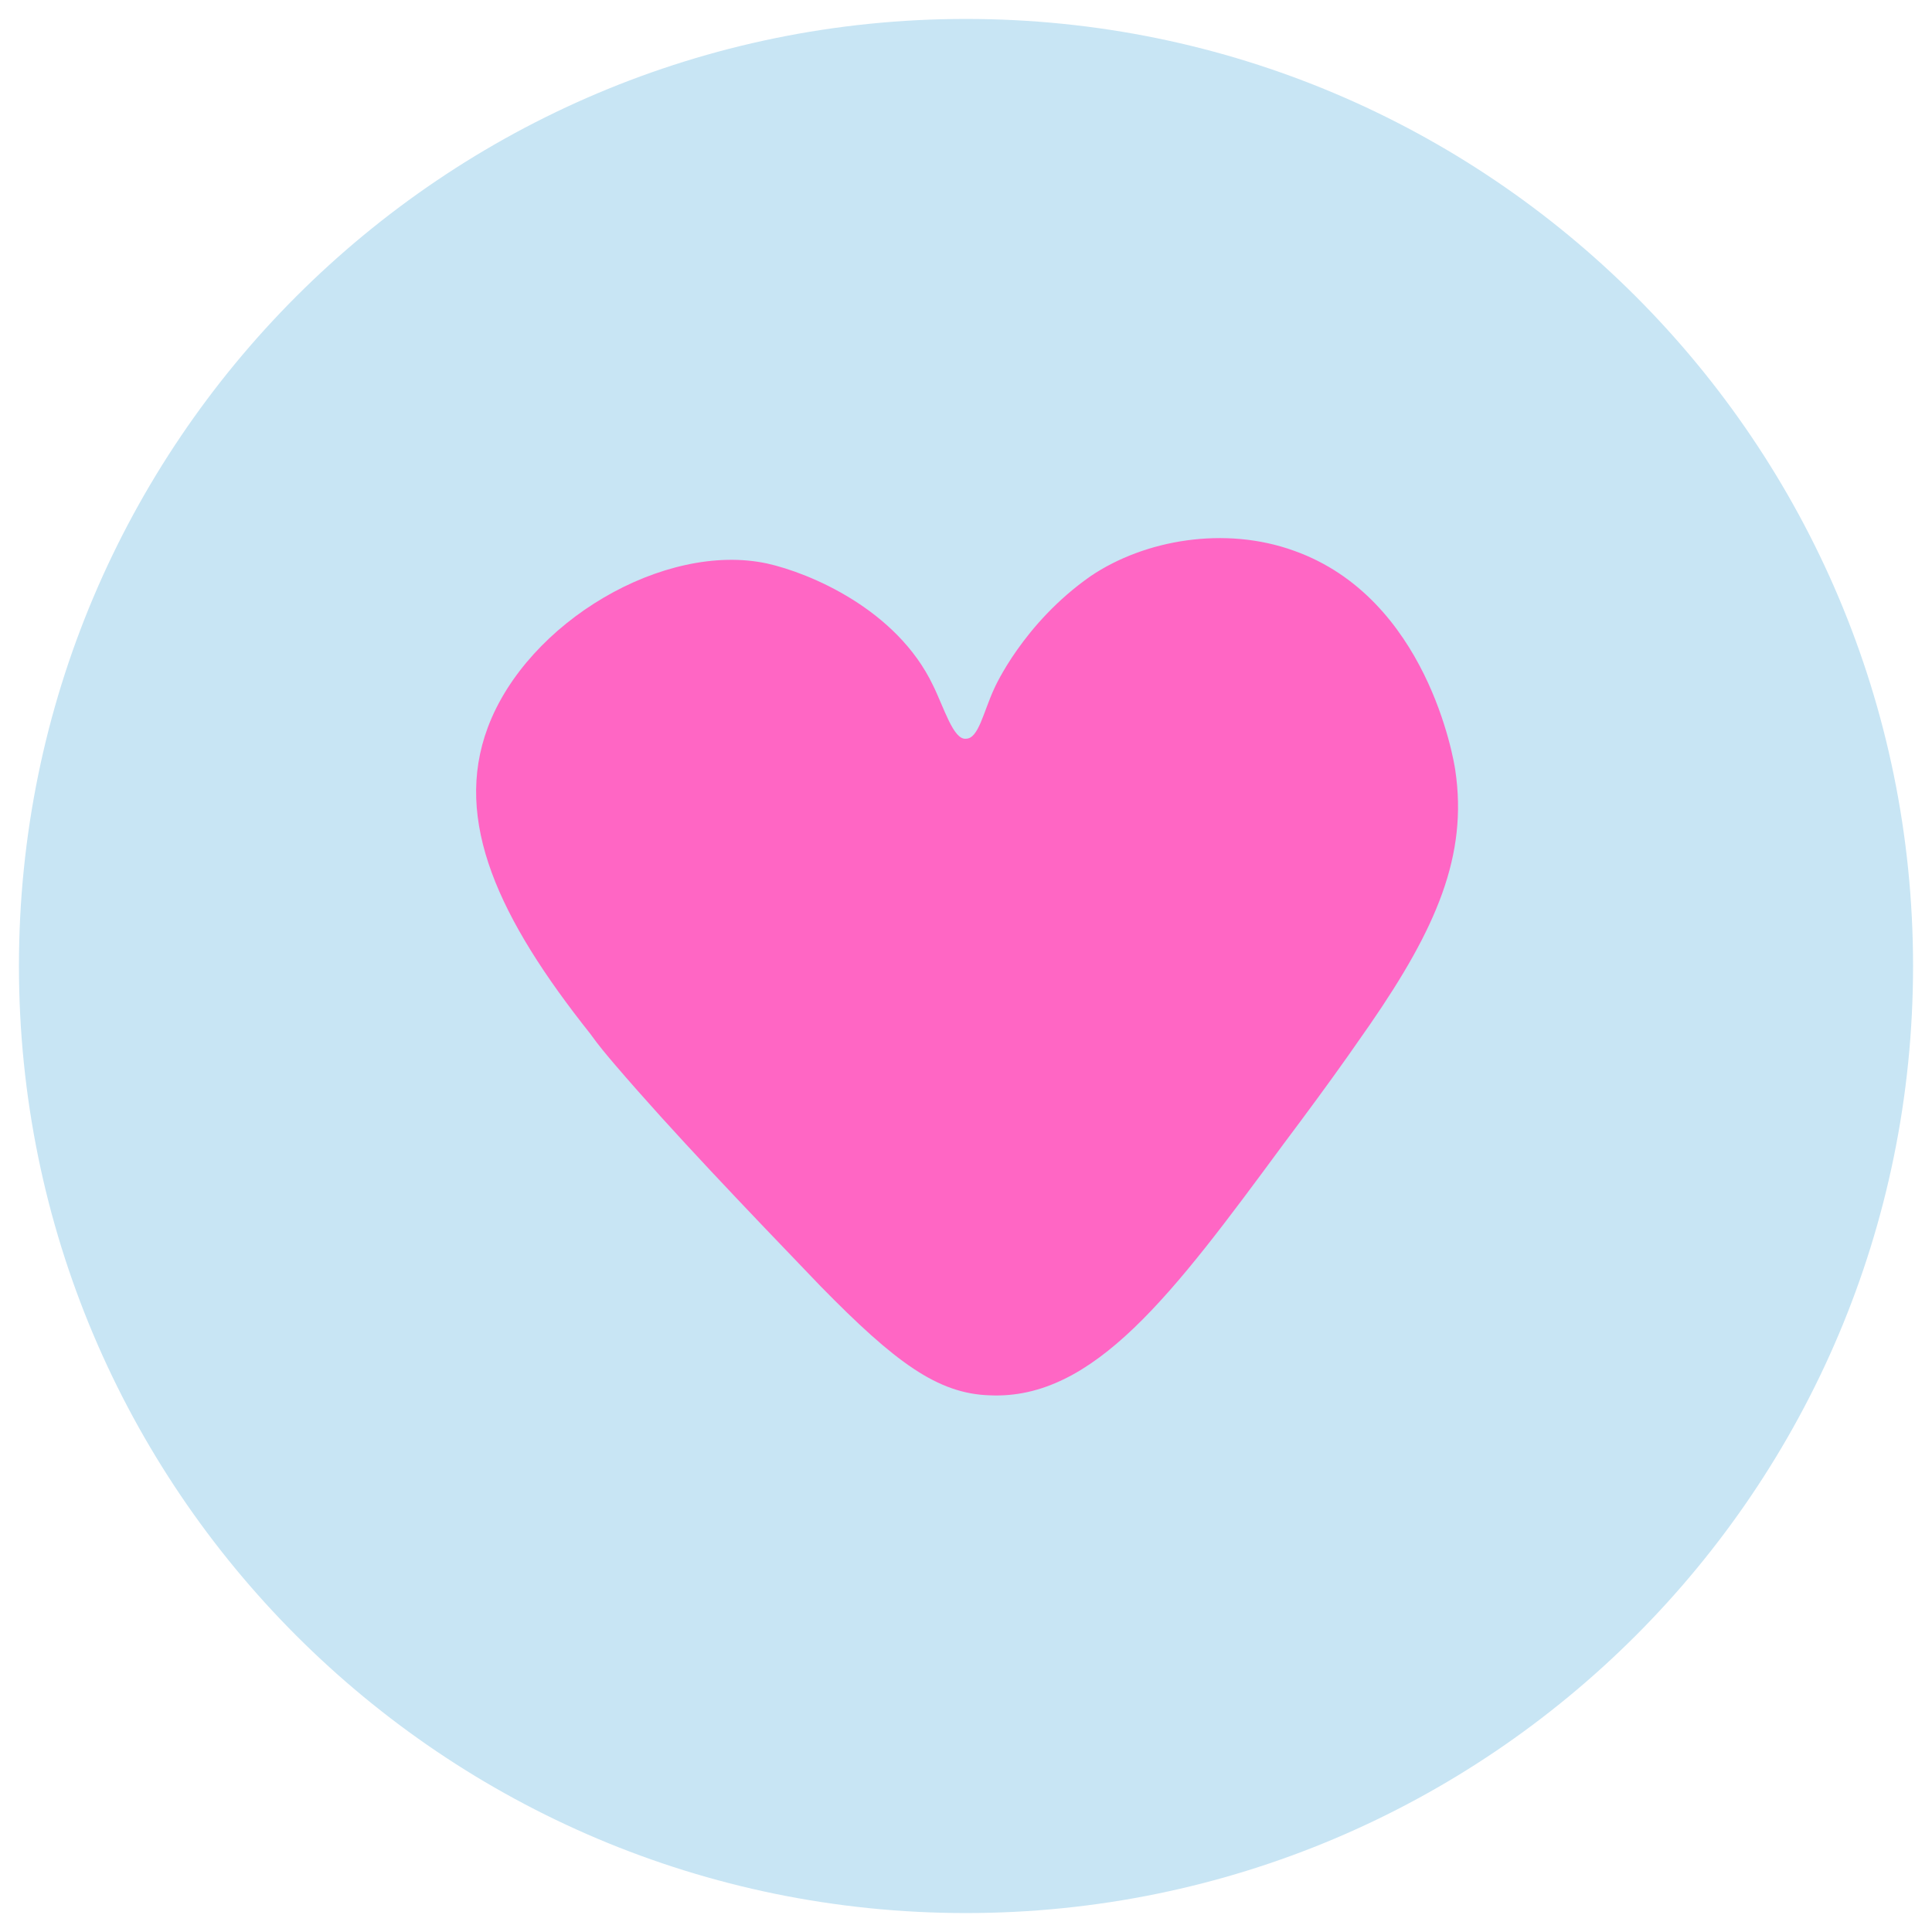
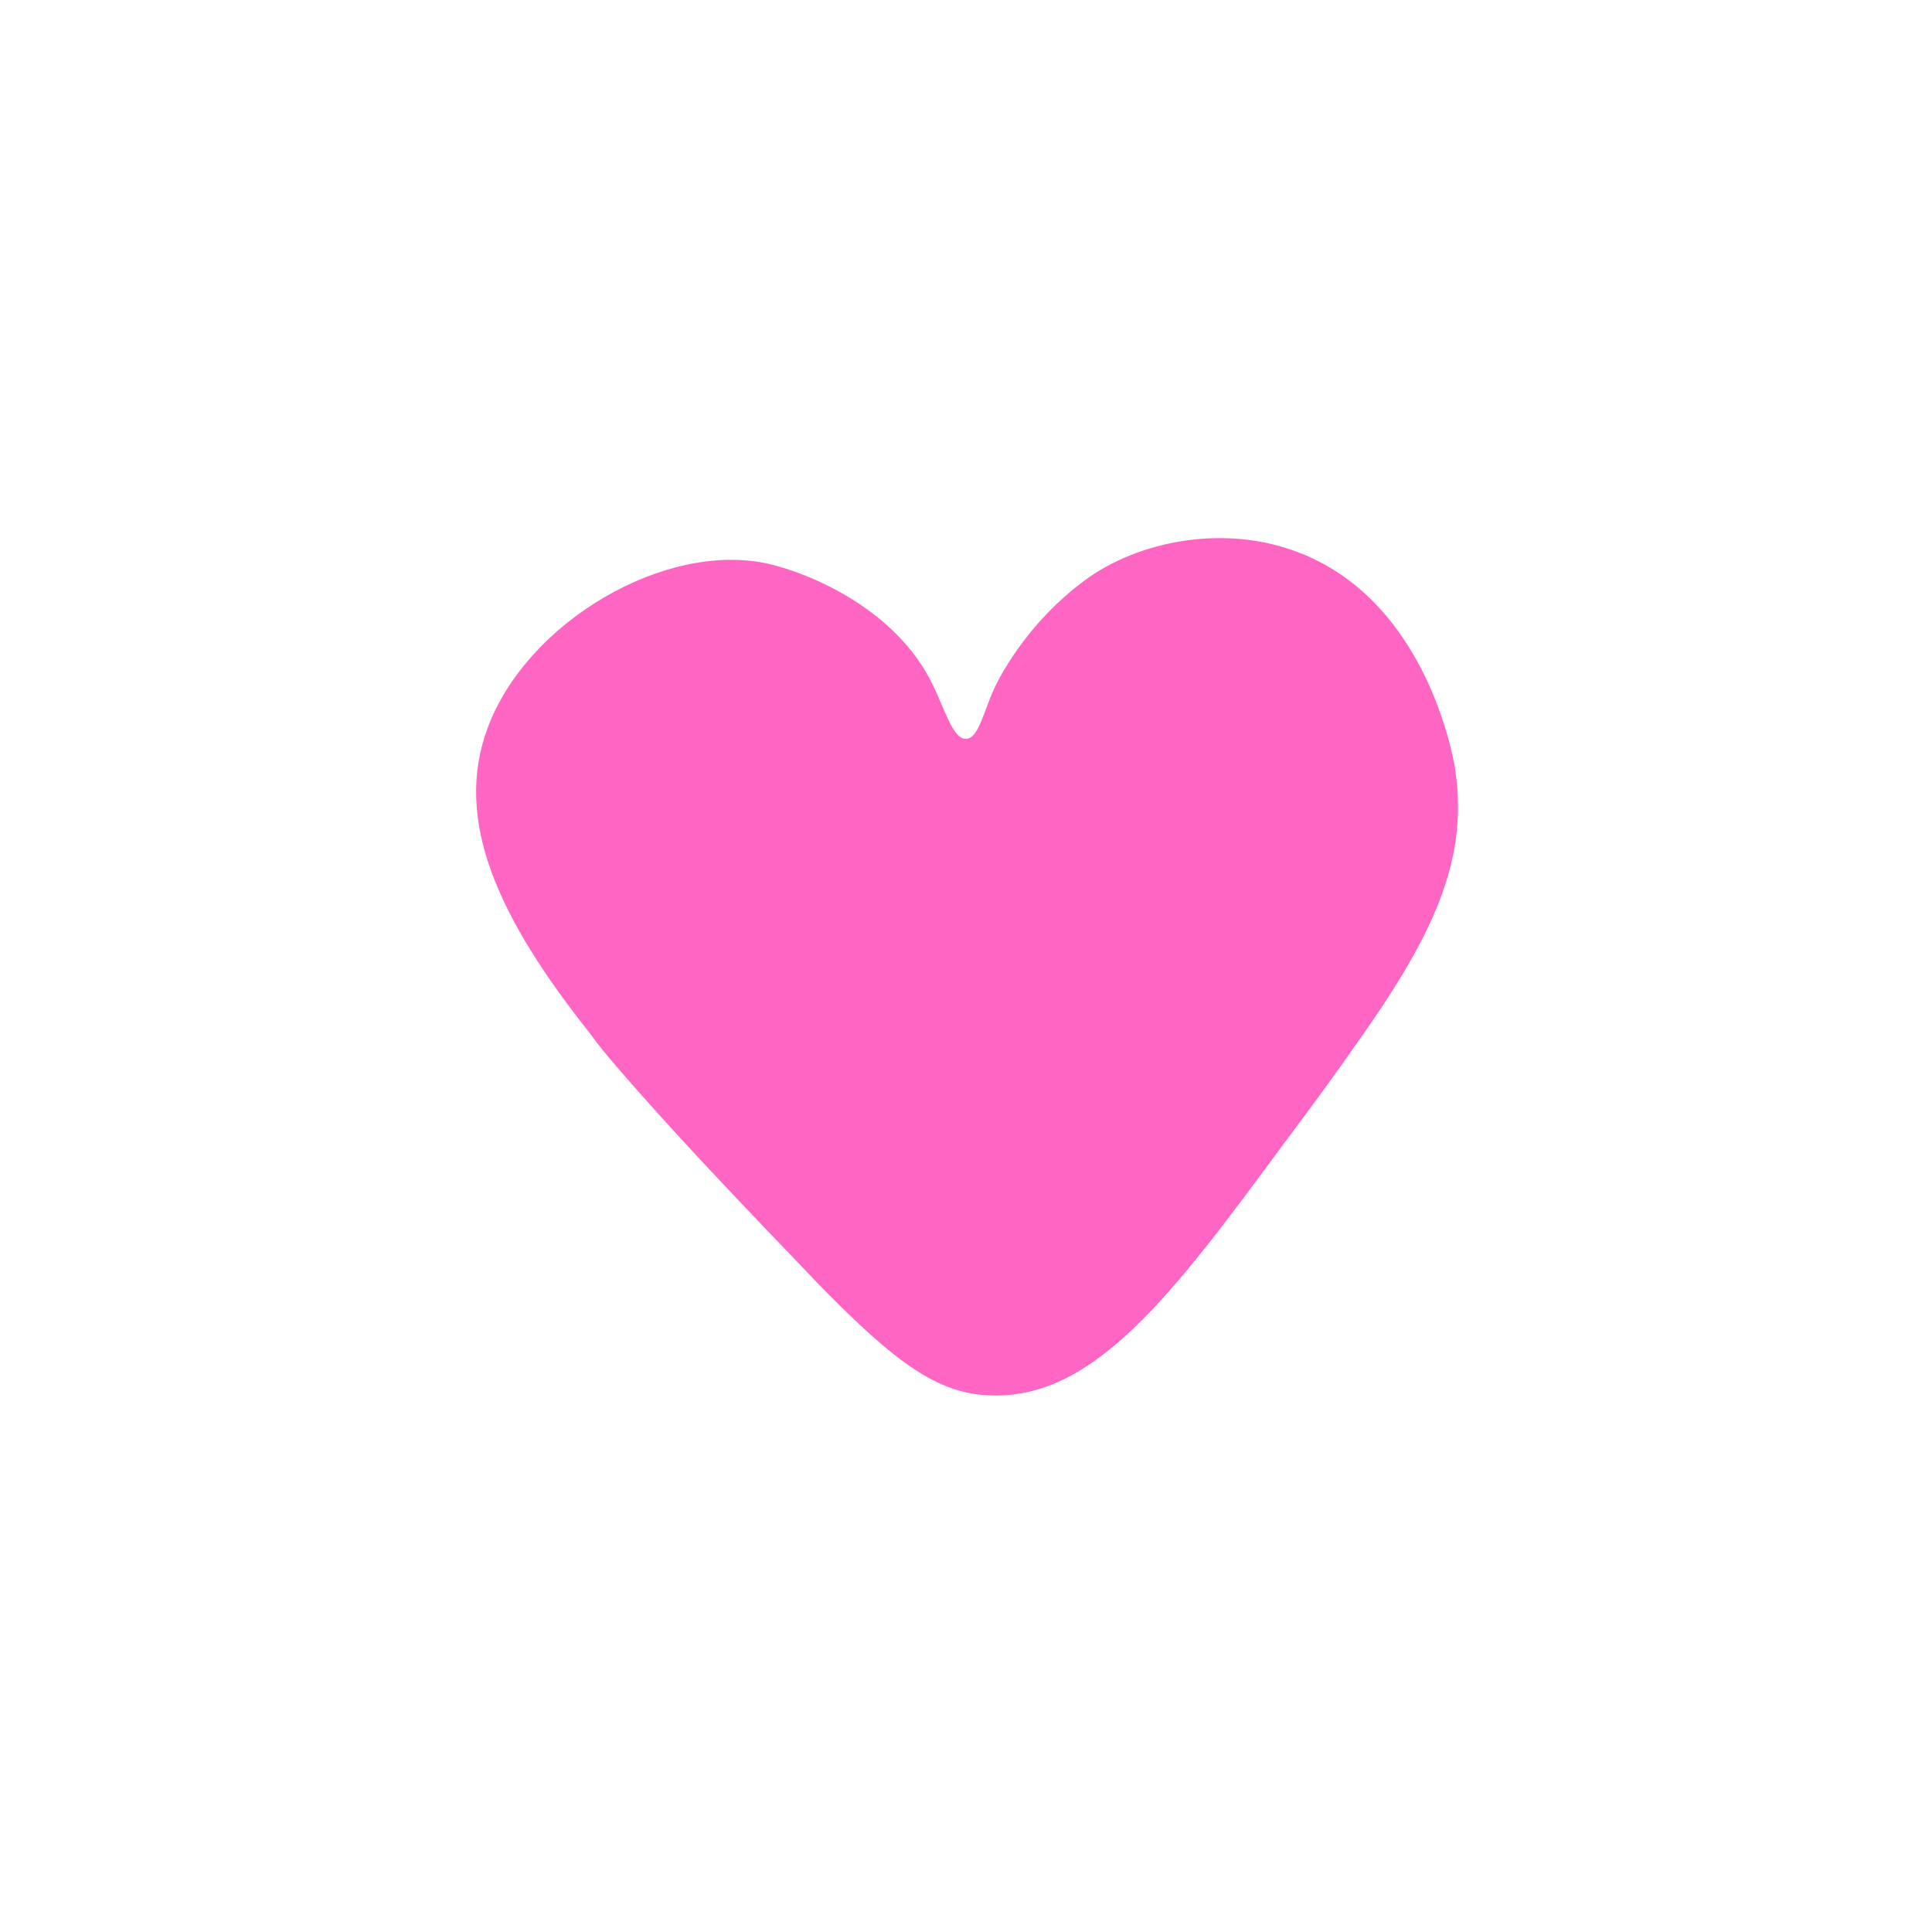
<svg xmlns="http://www.w3.org/2000/svg" width="51" height="51" viewBox="0 0 51 51" fill="none">
  <g clip-path="url(#clip0_3086_869)">
-     <path d="M25.5 50.5C39.307 50.5 50.5 39.307 50.5 25.5C50.5 11.693 39.307 0.5 25.5 0.5C11.693 0.5 0.5 11.693 0.5 25.5C0.5 39.307 11.693 50.5 25.5 50.5Z" fill="#C8E5F4" />
    <path d="M36.166 27.041C35.958 27.333 35.791 27.583 35.583 27.875C35.083 28.583 34.5 29.375 33.875 30.208C30.958 34.166 28.875 36.958 26.125 36.833C24.75 36.791 23.625 35.958 21.666 33.958C19.625 31.833 17.75 29.875 16.25 28.125C16 27.833 15.791 27.583 15.583 27.291C13.166 24.25 11.958 21.666 12.875 19.208C13.916 16.416 17.541 14.291 20.25 14.875C21.375 15.125 23.666 16.083 24.625 18.083C24.916 18.666 25.166 19.541 25.5 19.5C25.833 19.5 25.958 18.791 26.25 18.166C26.25 18.166 27 16.458 28.791 15.208C30.208 14.25 32.333 13.875 34.166 14.541C37.666 15.791 38.375 20.041 38.416 20.333C38.75 22.583 37.916 24.5 36.166 27.041Z" fill="#FF66C4" />
  </g>
  <defs>
    <clipPath id="clip0_3086_869">
      <rect width="50" height="50" fill="white" transform="translate(0.5 0.5)" />
    </clipPath>
  </defs>
</svg>